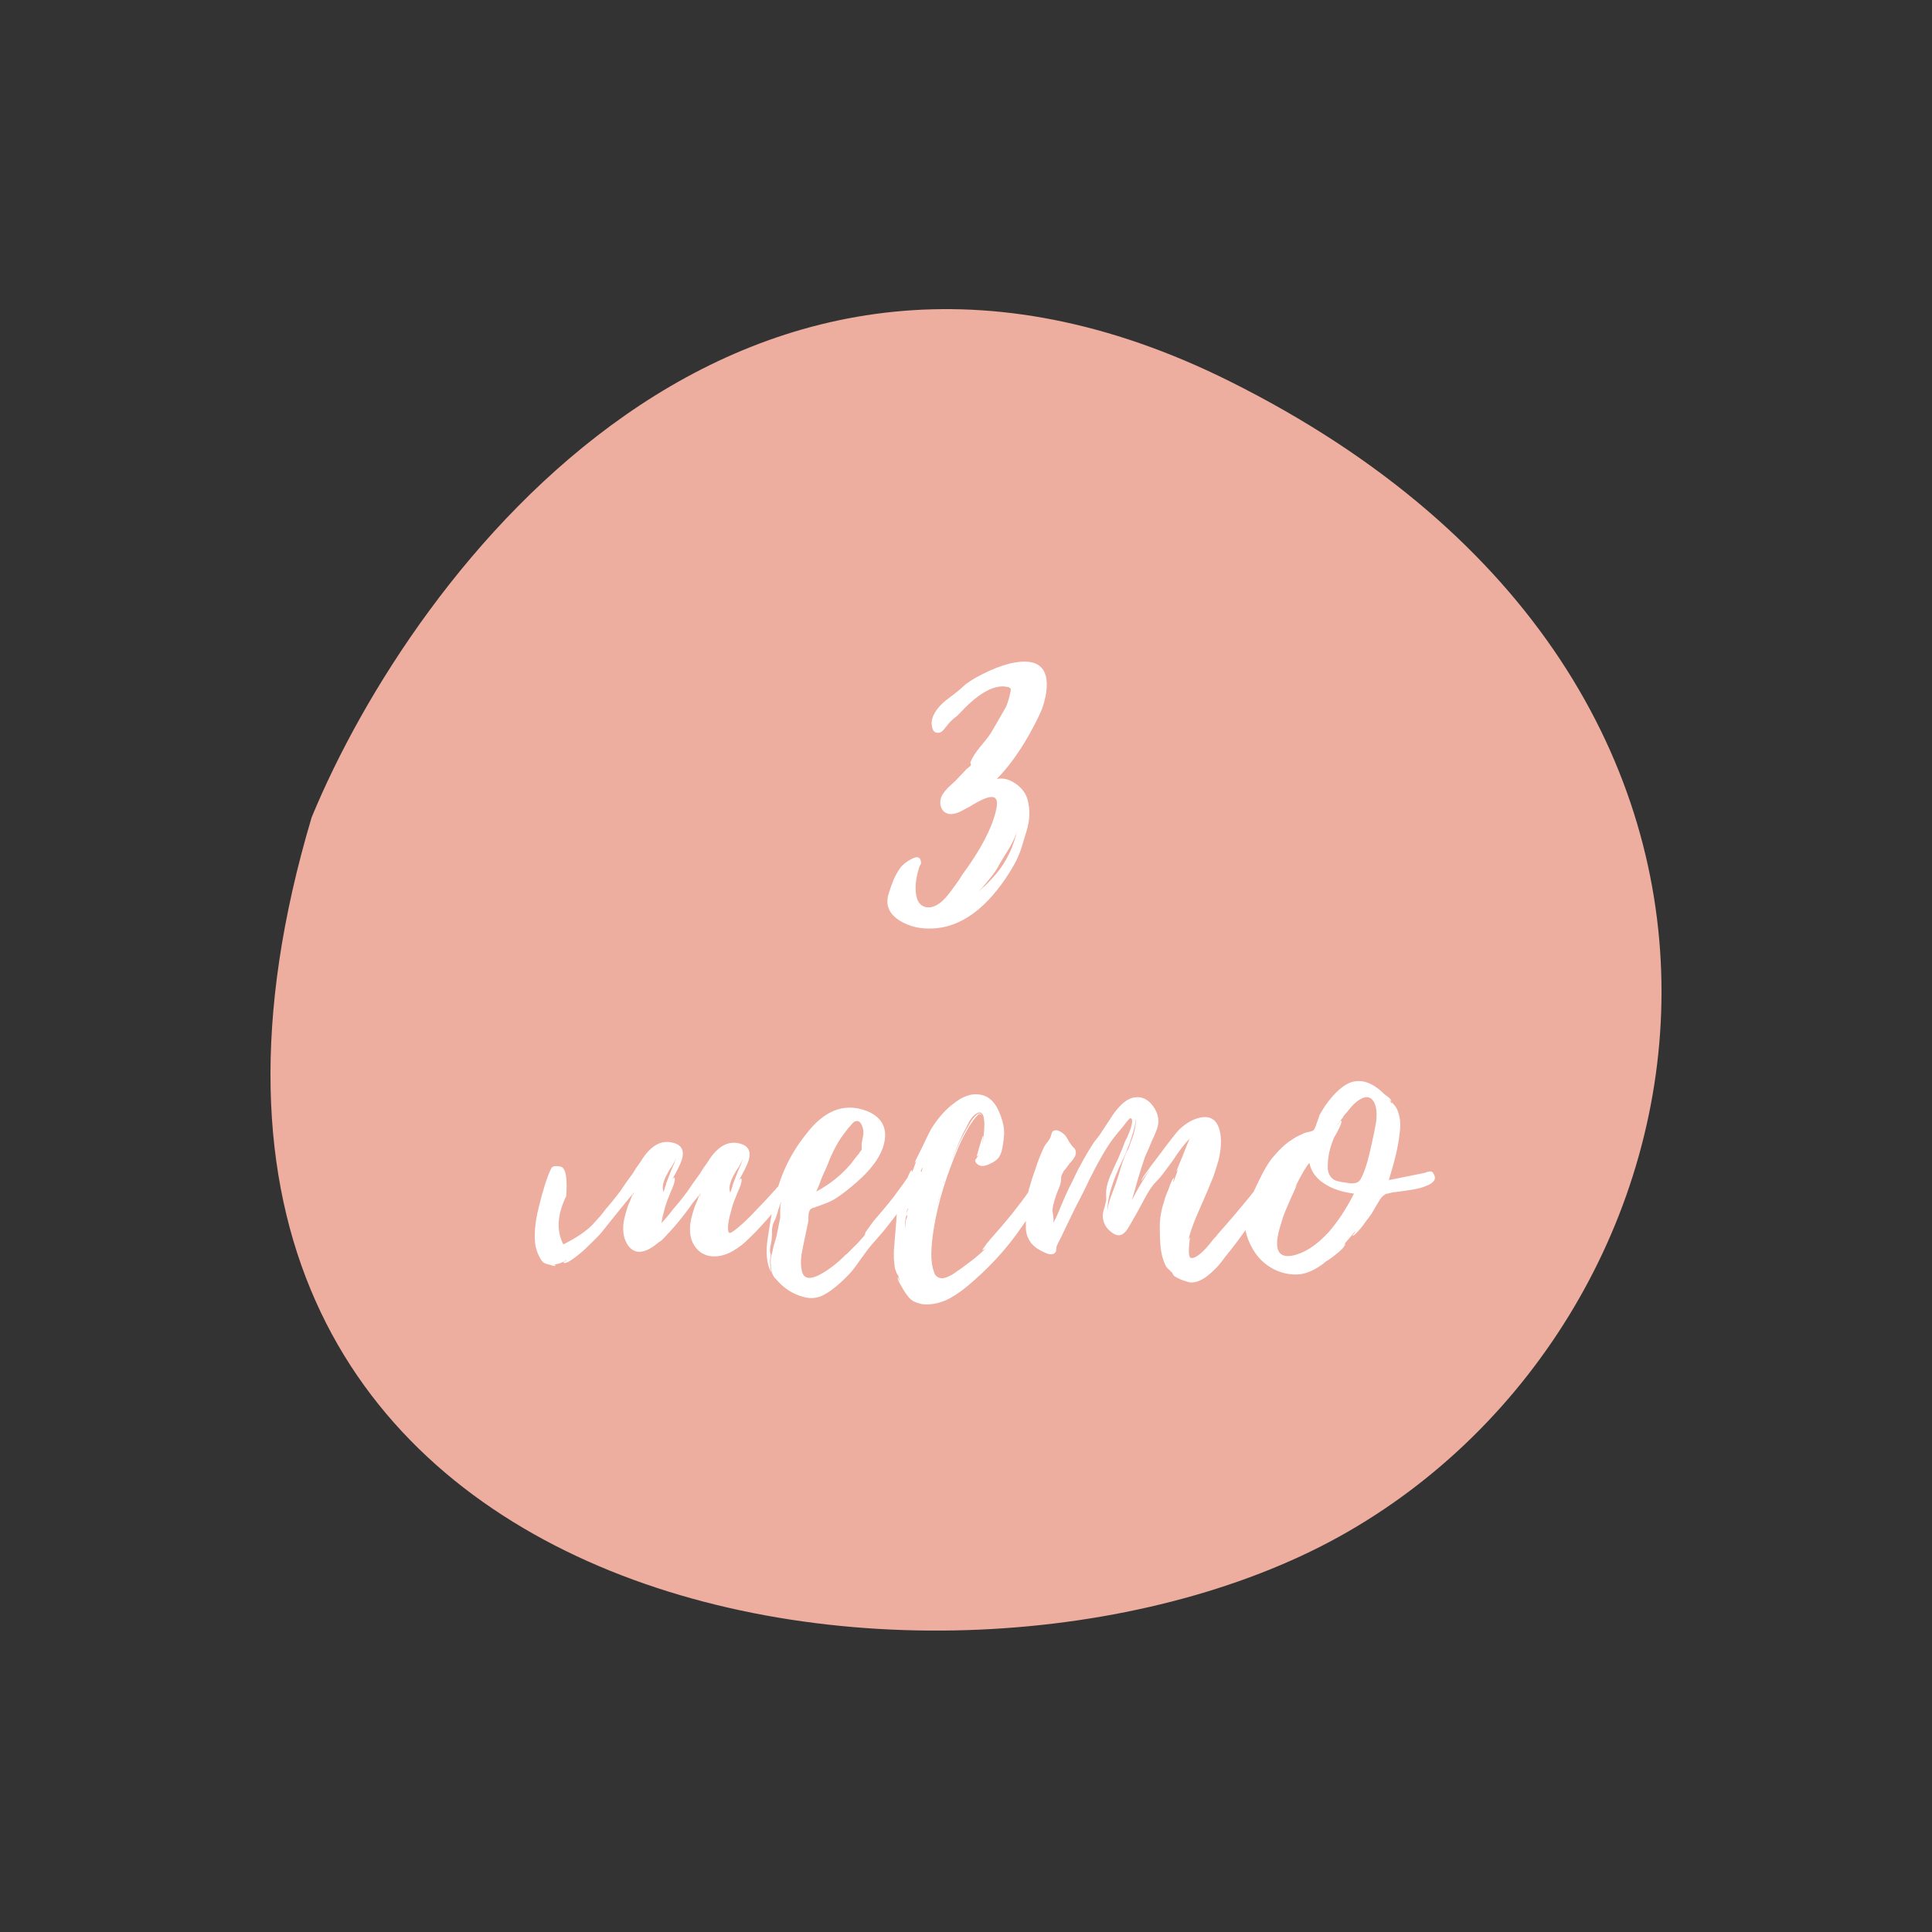
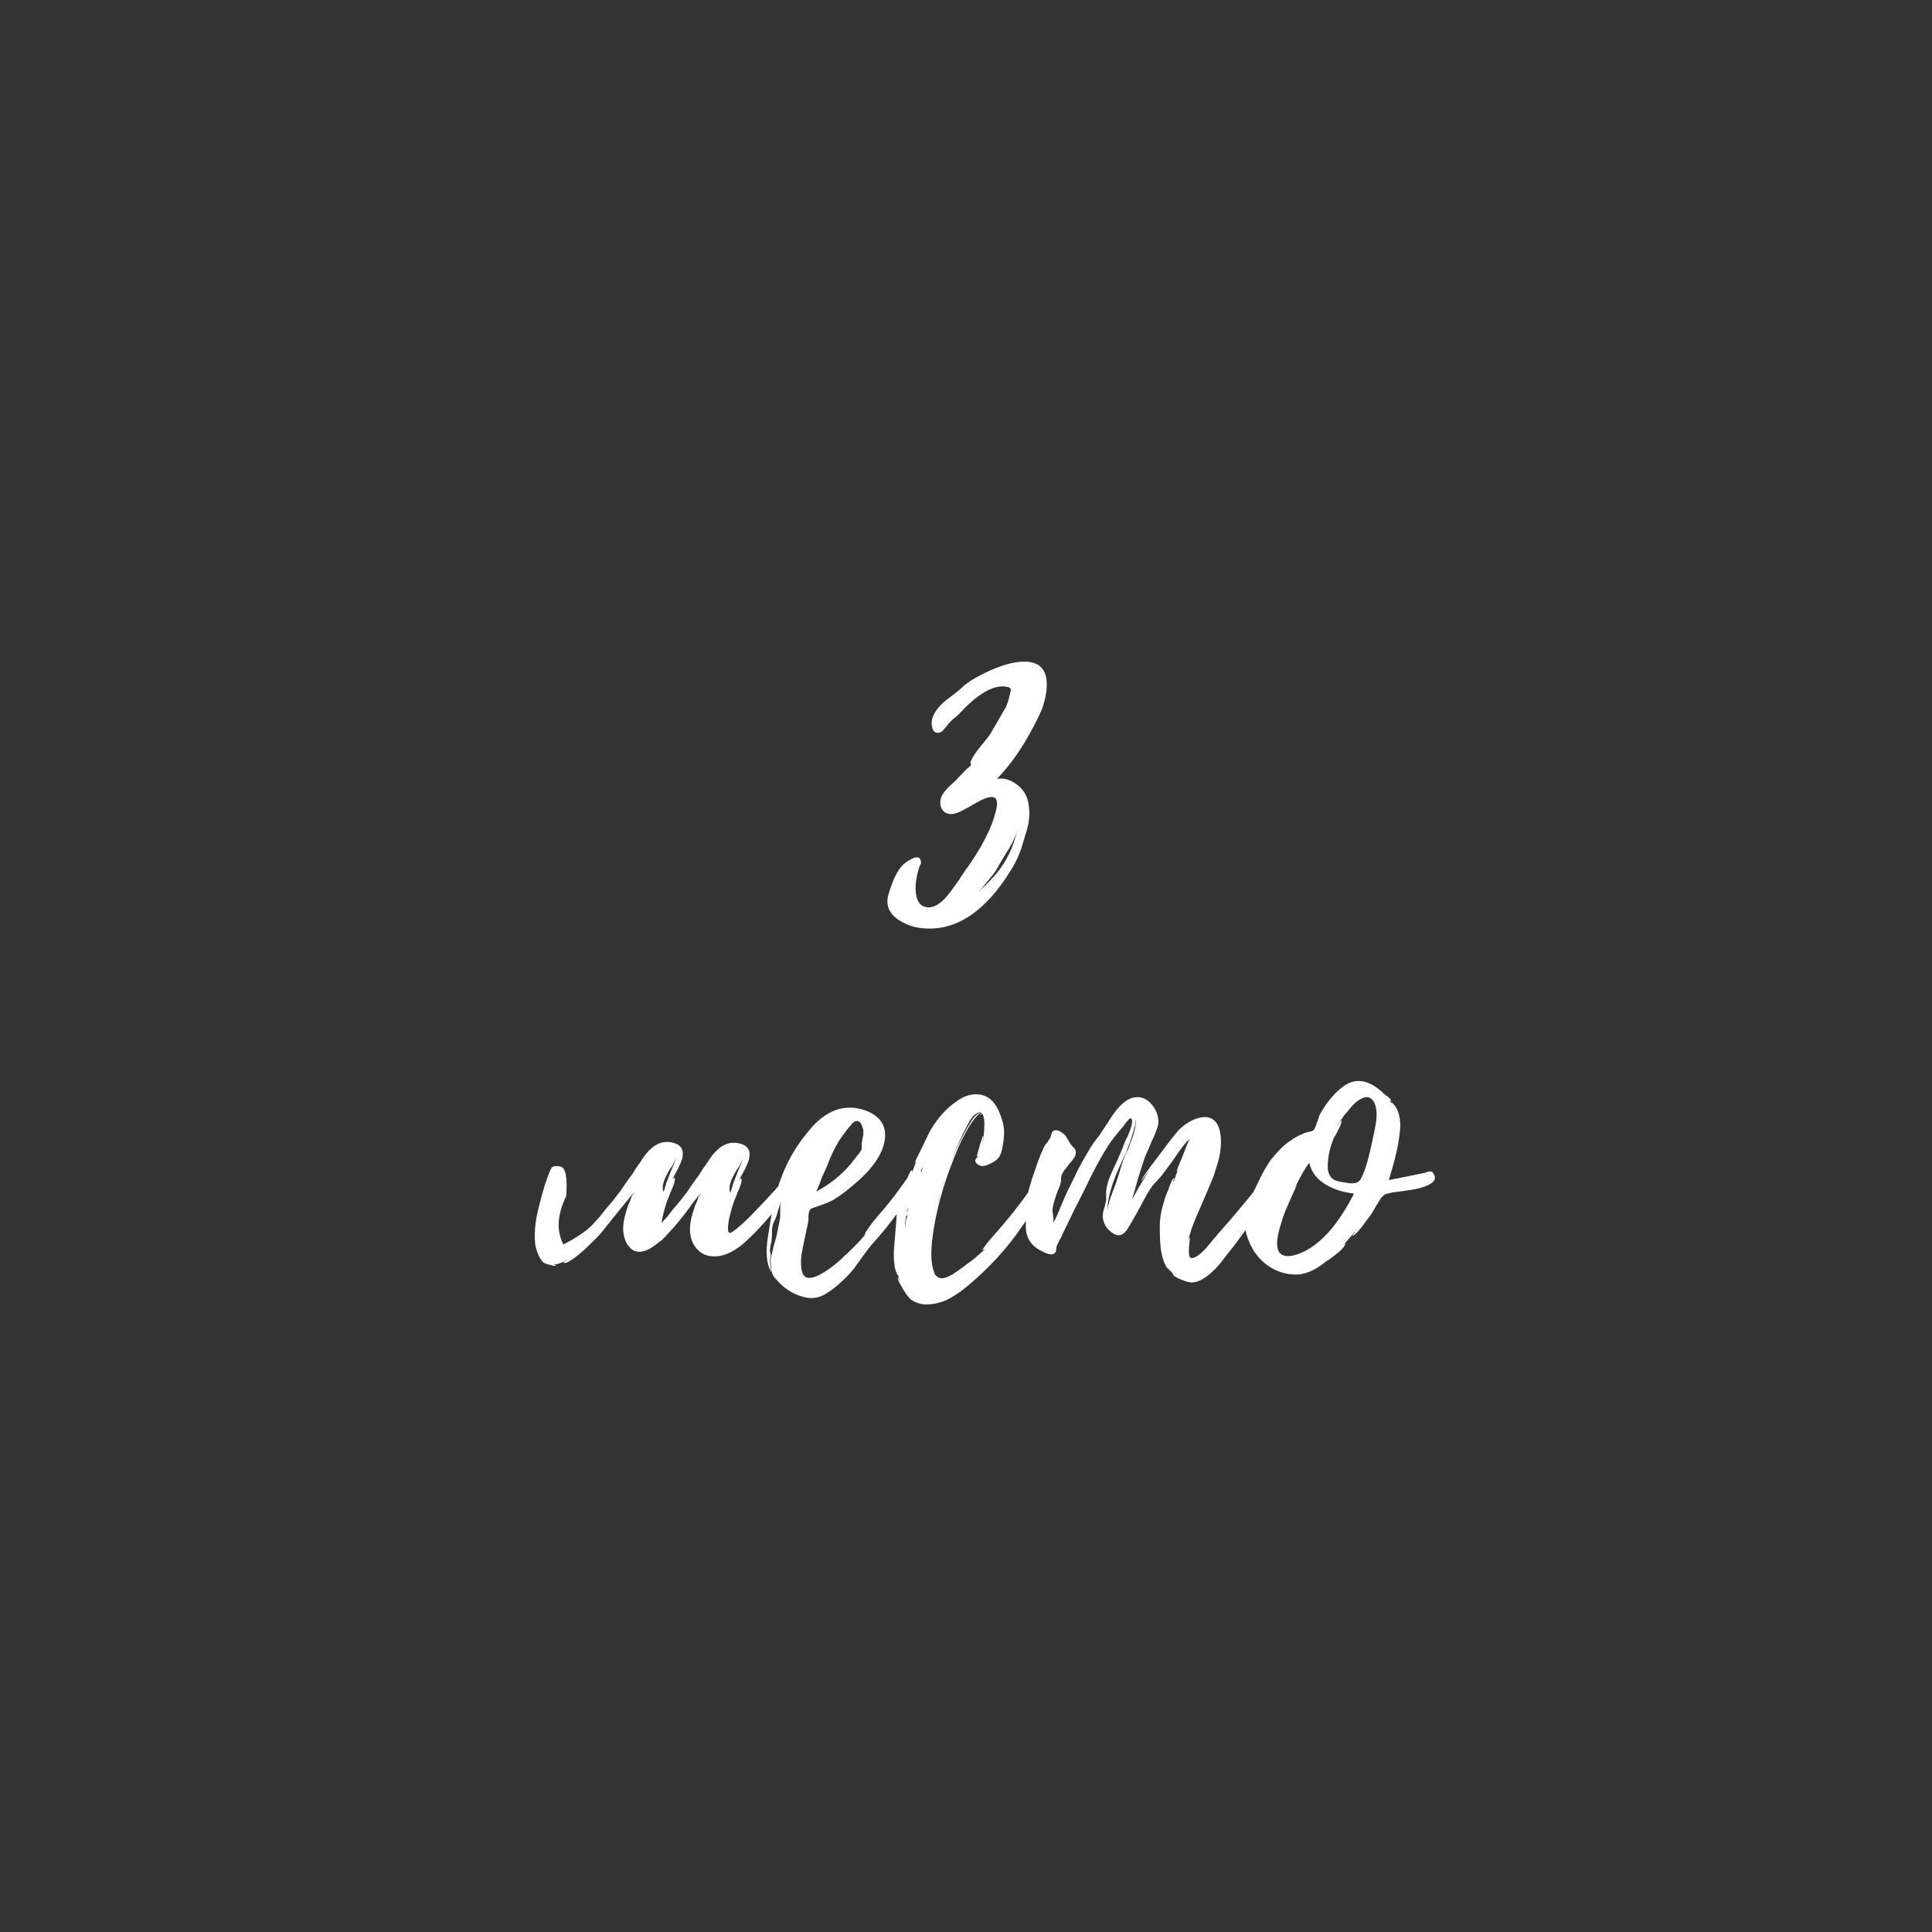
<svg xmlns="http://www.w3.org/2000/svg" width="250" height="250" viewBox="0 0 250 250" fill="none">
  <rect x="0" y="0" width="250" height="250" fill="#333333" stroke="none" />
-   <path d="M159.133 49.345C95.77 17.752 53.529 73.792 40.328 105.761C9.212 210.13 122.36 227.055 173.277 198.847C224.193 170.639 238.337 88.836 159.133 49.345Z" fill="#EDAD9F" />
  <path d="M135.45 88.348C135.485 89.373 135.273 90.521 134.814 91.793C134.46 92.641 133.93 93.701 133.224 94.973C131.916 97.305 130.503 99.248 128.984 100.803C129.796 100.626 130.627 100.838 131.475 101.439C132.252 102.004 132.747 102.676 132.959 103.453C133.312 104.76 133.277 106.103 132.853 107.481L132.482 108.7L132.111 109.919C131.793 110.802 131.439 111.562 131.051 112.198C129.743 114.424 128.312 116.208 126.758 117.551C124.814 119.212 122.765 120.077 120.61 120.148C119.09 120.219 117.73 119.901 116.529 119.194C115.045 118.311 114.532 117.127 114.992 115.643C115.204 114.972 115.416 114.371 115.628 113.841C115.91 113.205 116.211 112.675 116.529 112.251C116.635 112.11 116.811 111.933 117.059 111.721C117.377 111.474 117.677 111.279 117.96 111.138C118.737 110.749 119.143 110.908 119.179 111.615C119.214 111.686 119.161 111.827 119.02 112.039L118.914 112.304C118.878 112.41 118.861 112.481 118.861 112.516C118.684 113.081 118.56 113.717 118.49 114.424C118.454 115.166 118.507 115.767 118.649 116.226C118.861 116.897 119.267 117.286 119.868 117.392C120.751 117.533 121.67 117.021 122.624 115.855C122.942 115.466 123.313 114.972 123.737 114.371L124.214 113.682C124.355 113.435 124.479 113.24 124.585 113.099C126.917 109.919 128.348 107.181 128.878 104.884C129.16 103.753 129.001 103.17 128.401 103.135C127.941 103.1 127.217 103.365 126.228 103.93C126.086 104.001 125.821 104.16 125.433 104.407L125.009 104.619L124.532 104.884C123.79 105.273 123.189 105.414 122.73 105.308C122.27 105.202 121.952 104.919 121.776 104.46C121.634 104.071 121.634 103.647 121.776 103.188C121.882 102.87 122.182 102.446 122.677 101.916L123.313 101.333C123.595 101.086 123.79 100.891 123.896 100.75L125.115 99.478L125.274 99.372L125.38 99.266C125.486 99.195 125.574 99.107 125.645 99.001V98.948L125.592 98.789C125.556 98.683 125.556 98.612 125.592 98.577C125.804 98.047 126.21 97.411 126.811 96.669L127.553 95.768C127.835 95.415 128.065 95.097 128.242 94.814L129.196 93.171L130.15 91.528C130.256 91.316 130.397 90.91 130.574 90.309C130.75 89.638 130.821 89.249 130.786 89.143C130.715 89.037 130.591 88.949 130.415 88.878H130.203L129.991 88.825C129.037 88.754 127.977 89.125 126.811 89.938C126.351 90.256 125.874 90.645 125.38 91.104C125.026 91.422 124.655 91.793 124.267 92.217L123.843 92.641L123.366 93.012C123.012 93.33 122.747 93.613 122.571 93.86L122.359 94.125L122.094 94.443C121.917 94.655 121.723 94.779 121.511 94.814C121.016 94.885 120.716 94.637 120.61 94.072C120.504 93.648 120.539 93.206 120.716 92.747C120.998 92.005 121.581 91.281 122.465 90.574L123.578 89.726C124.037 89.373 124.39 89.072 124.638 88.825C125.168 88.33 125.998 87.8 127.129 87.235C128.365 86.599 129.549 86.14 130.68 85.857C133.754 85.15 135.344 85.981 135.45 88.348ZM126.599 115.431C126.669 115.36 126.793 115.237 126.97 115.06L127.182 114.848L127.5 114.583C128.03 114.053 128.507 113.541 128.931 113.046C130.273 111.421 131.174 109.53 131.634 107.375C131.492 108.011 131.157 108.788 130.627 109.707L129.938 110.82L129.302 111.88C129.054 112.41 128.648 113.011 128.083 113.682L127.341 114.583L126.599 115.431ZM88.585 157.103C86.819 159.4 85.299 160.901 84.028 161.608C82.755 162.279 81.784 162.05 81.112 160.919C80.618 160.036 80.512 158.94 80.794 157.633C80.9 157.174 81.059 156.626 81.272 155.99L81.59 155.248L81.855 154.506C80.547 156.096 79.204 157.757 77.826 159.488C77.721 159.629 77.438 159.93 76.978 160.389C76.448 160.919 75.936 161.414 75.442 161.873C73.957 163.145 73.109 163.64 72.897 163.357L72.951 163.304L73.109 163.198C73.286 163.127 73.357 163.074 73.322 163.039C72.686 163.428 72.12 163.622 71.626 163.622C71.661 163.657 71.749 163.675 71.891 163.675C71.926 163.852 71.696 163.852 71.201 163.675C71.025 163.64 70.831 163.587 70.618 163.516C70.442 163.445 70.336 163.392 70.3 163.357C70.053 163.11 69.841 162.774 69.665 162.35C69.523 162.067 69.4 161.696 69.293 161.237C69.082 159.824 69.223 158.145 69.718 156.202C70.248 154.011 70.778 152.351 71.308 151.22C71.449 150.902 71.855 150.814 72.526 150.955C73.198 151.096 73.445 152.368 73.269 154.771C72.103 157.174 71.979 159.258 72.897 161.025C74.594 160.177 75.865 159.311 76.713 158.428C76.961 158.145 77.279 157.792 77.668 157.368L78.091 156.838L78.463 156.361C79.028 155.725 79.629 154.983 80.264 154.135L81.059 152.969L81.907 151.803L82.332 151.114L82.862 150.372C83.25 149.736 83.621 149.241 83.975 148.888C84.928 147.899 85.989 147.563 87.154 147.881C88.179 148.164 88.55 148.853 88.267 149.948C88.162 150.301 87.967 150.761 87.684 151.326L87.314 152.015L86.996 152.598L87.154 152.439C87.19 152.368 87.225 152.351 87.26 152.386C87.402 152.527 87.314 152.987 86.996 153.764L86.784 154.241L86.624 154.665C86.483 154.983 86.395 155.195 86.359 155.301L86.094 156.096L85.882 156.891C85.706 157.527 85.6 158.092 85.564 158.587C85.529 159.152 85.618 159.435 85.829 159.435C85.936 159.435 86.907 158.198 88.745 155.725C90.441 154.312 90.388 154.771 88.585 157.103ZM86.201 153.128C86.342 152.739 86.554 152.192 86.837 151.485L87.207 150.637L87.525 149.789C87.419 150.036 87.243 150.39 86.996 150.849L86.624 151.379L86.306 151.962C85.812 152.881 85.653 153.605 85.829 154.135C85.829 154.206 85.812 154.259 85.776 154.294C85.847 154.223 85.882 154.17 85.882 154.135C85.953 154.029 86.006 153.87 86.041 153.658L86.147 153.393L86.201 153.128ZM73.374 159.594C73.869 158.499 73.869 158.499 73.374 159.594V159.594ZM81.855 154.771C81.925 154.559 81.996 154.4 82.067 154.294C81.925 154.4 81.855 154.559 81.855 154.771ZM102.896 152.174C102.931 152.457 102.79 152.863 102.472 153.393L102.101 154.029L101.942 154.294L101.783 154.506C101.217 155.46 100.299 156.644 99.026 158.057L98.444 158.693L97.754 159.435C97.189 160 96.695 160.477 96.27 160.866C94.999 161.926 93.832 162.491 92.772 162.562C91.43 162.668 90.423 162.156 89.751 161.025C89.257 160.142 89.151 159.046 89.433 157.739C89.54 157.28 89.698 156.732 89.91 156.096L90.228 155.354L90.493 154.612C89.186 156.202 87.844 157.863 86.466 159.594C86.359 159.735 86.077 160.036 85.618 160.495C85.088 161.025 84.999 160.371 85.353 158.534C85.6 158.251 85.918 157.898 86.306 157.474L86.731 156.944L87.102 156.467C87.667 155.831 88.267 155.089 88.903 154.241L89.698 153.075L90.546 151.909L90.971 151.22L91.501 150.478C91.889 149.842 92.26 149.347 92.614 148.994C93.567 148.005 94.627 147.669 95.793 147.987C96.818 148.27 97.189 148.959 96.906 150.054C96.8 150.407 96.606 150.867 96.323 151.432L95.953 152.121L95.635 152.704L95.793 152.545C95.829 152.474 95.864 152.457 95.9 152.492C96.041 152.633 95.953 153.093 95.635 153.87L95.422 154.347L95.263 154.771C95.122 155.089 95.034 155.301 94.999 155.407L94.734 156.202L94.522 156.997C94.345 157.633 94.239 158.198 94.204 158.693C94.168 159.258 94.257 159.541 94.469 159.541C94.575 159.541 94.875 159.347 95.37 158.958C96.112 158.357 96.942 157.562 97.861 156.573L99.026 155.354L100.193 154.082L100.351 153.923L100.458 153.764L100.617 153.605C100.97 153.252 101.27 152.951 101.518 152.704C102.366 151.927 102.825 151.75 102.896 152.174ZM94.84 153.234C94.981 152.845 95.193 152.298 95.475 151.591L95.847 150.743L96.165 149.895C96.058 150.142 95.882 150.496 95.635 150.955L95.263 151.485L94.945 152.068C94.451 152.987 94.292 153.711 94.469 154.241C94.469 154.312 94.451 154.365 94.415 154.4C94.486 154.329 94.522 154.276 94.522 154.241C94.592 154.135 94.645 153.976 94.68 153.764L94.787 153.499L94.84 153.234ZM90.493 154.877C90.564 154.665 90.635 154.506 90.706 154.4C90.564 154.506 90.493 154.665 90.493 154.877ZM119.453 151.909C119.594 152.227 119.524 152.563 119.241 152.916L117.598 155.089L114.736 158.799C114.489 159.117 114.1 159.576 113.57 160.177C113.005 160.813 112.598 161.29 112.351 161.608L111.768 162.403L111.185 163.198C110.726 163.869 110.319 164.399 109.966 164.788C108.729 166.095 107.616 167.014 106.627 167.544C105.779 168.003 104.878 168.092 103.924 167.809C102.581 167.456 101.415 166.696 100.426 165.53L100.214 165.318L100.055 165.053C99.949 164.876 99.878 164.7 99.843 164.523C99.772 164.099 99.737 163.746 99.737 163.463C99.702 163.216 99.719 162.915 99.79 162.562L99.896 162.191L100.002 161.714C100.037 161.467 100.126 161.131 100.267 160.707C100.408 160.248 100.497 159.912 100.532 159.7L100.744 158.64L100.956 157.58V156.573C100.956 156.184 100.991 155.866 101.062 155.619C101.097 155.478 101.186 155.266 101.327 154.983L101.486 154.665L101.645 154.294L101.38 154.771C101.274 154.948 101.203 155.089 101.168 155.195L100.956 155.831L100.744 156.414L100.585 156.997L100.373 157.633L100.055 158.322C99.984 158.569 99.931 158.817 99.896 159.064V159.753L99.843 160.495C99.702 161.131 99.631 161.573 99.631 161.82C99.631 161.891 99.649 161.997 99.684 162.138C99.719 162.279 99.737 162.368 99.737 162.403L99.684 162.774L99.631 163.145L99.684 163.887L99.79 164.629C99.189 163.569 99.048 162.05 99.366 160.071L99.737 157.739C99.914 156.82 100.073 156.043 100.214 155.407C100.921 152.121 102.299 149.224 104.348 146.715C106.362 144.065 108.588 142.97 111.026 143.429C112.369 143.712 113.34 144.242 113.941 145.019C114.612 145.902 114.718 147.051 114.259 148.464C113.941 149.383 113.376 150.319 112.563 151.273C111.998 151.944 111.203 152.704 110.178 153.552C109.33 154.259 108.588 154.806 107.952 155.195C107.599 155.407 107.033 155.654 106.256 155.937L105.355 156.255C105.037 156.326 104.843 156.449 104.772 156.626C104.666 156.838 104.613 157.103 104.613 157.421V157.792L104.56 158.216L104.348 159.223L104.136 160.23L103.924 161.237L103.712 162.35C103.606 163.198 103.624 163.905 103.765 164.47C104.012 165.601 104.966 165.654 106.627 164.629C107.157 164.311 107.758 163.869 108.429 163.304C108.676 163.092 108.906 162.88 109.118 162.668L109.383 162.403L109.595 162.244L110.337 161.502L111.079 160.76L111.503 160.283L111.874 159.859C111.945 159.682 111.98 159.559 111.98 159.488C112.263 159.064 112.616 158.569 113.04 158.004L114.259 156.573C114.683 156.078 115.142 155.513 115.637 154.877L116.962 153.075L117.174 152.757L117.439 152.386C117.651 152.068 117.845 151.821 118.022 151.644C118.587 151.185 119.047 151.255 119.4 151.856V151.909C119.435 151.944 119.453 151.944 119.453 151.909ZM105.991 153.34L105.62 154.188C107.351 153.269 108.835 152.086 110.072 150.637L110.973 149.471L111.132 149.312L111.238 149.1C111.379 148.959 111.468 148.835 111.503 148.729V147.934L111.715 146.821V146.291C111.68 146.079 111.627 145.885 111.556 145.708C111.379 145.213 111.114 145.001 110.761 145.072C110.584 145.107 110.408 145.231 110.231 145.443L110.019 145.708L109.807 145.92L108.853 147.192C108.394 147.863 107.934 148.711 107.475 149.736L106.945 151.061L106.362 152.333C106.362 152.368 106.344 152.421 106.309 152.492L105.991 153.34ZM133.527 156.944C133.032 157.58 132.608 158.163 132.255 158.693C130.347 161.52 127.944 164.134 125.047 166.537C124.128 167.279 123.263 167.844 122.45 168.233C121.355 168.692 120.33 168.869 119.376 168.763C118.599 168.622 118.033 168.357 117.68 167.968C117.609 167.897 117.468 167.721 117.256 167.438C117.079 167.191 116.903 166.908 116.726 166.59C116.267 165.848 116.09 165.406 116.196 165.265C116.337 165.618 116.426 165.813 116.461 165.848L116.196 164.947C116.196 165.088 116.125 164.982 115.984 164.629C115.843 164.276 115.772 164.046 115.772 163.94C115.737 163.622 115.701 163.269 115.666 162.88V161.82C115.701 161.361 115.754 160.707 115.825 159.859L115.984 157.951C116.019 156.926 116.249 155.796 116.673 154.559C116.673 154.488 116.726 154.294 116.832 153.976C116.973 153.587 117.115 153.216 117.256 152.863C117.609 151.874 117.857 151.397 117.998 151.432C118.033 151.432 118.033 151.503 117.998 151.644L117.945 151.909L118.263 151.061L118.581 150.213L118.369 150.478C118.334 150.443 118.652 149.771 119.323 148.464C119.924 147.192 120.295 146.432 120.436 146.185C121.355 144.666 122.415 143.482 123.616 142.634C124.676 141.821 125.718 141.486 126.743 141.627C127.803 141.768 128.616 142.44 129.181 143.641C129.746 144.878 129.994 145.955 129.923 146.874C129.888 147.404 129.835 147.846 129.764 148.199C129.693 148.729 129.57 149.171 129.393 149.524C129.181 149.948 128.757 150.301 128.121 150.584C127.45 150.937 126.92 150.973 126.531 150.69C126.248 150.478 126.142 150.266 126.213 150.054L126.425 149.789L126.637 149.471L126.372 149.683C126.867 147.881 127.149 146.98 127.22 146.98C127.255 146.98 127.238 147.174 127.167 147.563L127.114 147.987L127.061 148.199C127.132 147.987 127.202 147.616 127.273 147.086C127.344 146.45 127.379 145.885 127.379 145.39C127.344 144.012 126.937 143.623 126.16 144.224C125.877 144.436 125.595 144.807 125.312 145.337L124.994 145.973L124.676 146.556C124.111 147.722 123.563 149.047 123.033 150.531C123.775 148.552 124.552 146.909 125.365 145.602C125.577 145.213 125.754 144.931 125.895 144.754C126.142 144.436 126.39 144.206 126.637 144.065H126.743L126.902 144.118L127.008 144.171C127.043 144.206 127.043 144.224 127.008 144.224H126.955L126.849 144.171C126.743 144.136 126.672 144.136 126.637 144.171C125.824 144.948 124.959 146.362 124.04 148.411C122.45 152.121 121.39 155.584 120.86 158.799C120.683 159.894 120.577 160.778 120.542 161.449C120.471 162.474 120.524 163.357 120.701 164.099L120.807 164.417L120.913 164.735C120.984 164.947 121.107 165.106 121.284 165.212C121.673 165.495 122.203 165.459 122.874 165.106C123.121 165 123.386 164.841 123.669 164.629L124.04 164.364L124.358 164.152L125.206 163.516L126.054 162.88C126.69 162.35 127.202 161.891 127.591 161.502L127.379 161.661L127.114 161.767C127.079 161.767 127.22 161.555 127.538 161.131C127.644 160.954 127.768 160.795 127.909 160.654C128.015 160.513 128.086 160.424 128.121 160.389L128.863 159.541L129.605 158.693L130.93 157.103L132.202 155.46C132.237 155.425 132.326 155.301 132.467 155.089L132.679 154.824L132.891 154.506C133.35 153.87 133.757 153.34 134.11 152.916C135.205 151.573 135.983 151.132 136.442 151.591C136.76 151.98 136.654 152.598 136.124 153.446C135.947 153.729 135.718 154.064 135.435 154.453L135.064 154.877C134.958 155.018 134.887 155.124 134.852 155.195L133.527 156.944ZM119.376 151.22V151.061L119.005 151.803L118.634 152.492C118.351 153.057 118.192 153.517 118.157 153.87C118.192 153.764 118.298 153.623 118.475 153.446L118.687 153.181L118.846 152.916C119.023 152.492 119.182 151.962 119.323 151.326L119.376 151.22ZM117.362 157.527C117.433 157.456 117.415 157.35 117.309 157.209C117.132 157.739 117.079 158.393 117.15 159.17V158.693L117.203 158.269C117.203 157.951 117.256 157.704 117.362 157.527ZM121.92 153.711C121.567 154.842 121.319 155.69 121.178 156.255L121.92 153.711ZM117.574 156.361C117.397 156.432 117.309 156.644 117.309 156.997C117.309 156.962 117.327 156.891 117.362 156.785L117.468 156.52L117.574 156.361ZM122.132 152.863C122.097 152.934 122.079 153.04 122.079 153.181C122.079 153.146 122.097 153.11 122.132 153.075V152.863ZM164.917 152.28C165.058 152.881 164.882 153.623 164.387 154.506C164.21 154.789 163.998 155.124 163.751 155.513L163.38 155.99L163.115 156.414L161.101 159.276C160.324 160.371 159.617 161.308 158.981 162.085L158.769 162.35L158.557 162.615L158.08 163.251C157.691 163.746 157.32 164.152 156.967 164.47C155.978 165.424 155.077 165.919 154.264 165.954C154.052 165.989 153.575 165.866 152.833 165.583C152.091 165.265 151.738 165.018 151.773 164.841L151.826 164.894C151.791 164.859 151.755 164.823 151.72 164.788L151.667 164.629C151.667 164.7 151.543 164.594 151.296 164.311C151.013 164.064 150.854 163.869 150.819 163.728C150.572 163.269 150.377 162.633 150.236 161.82C150.13 161.113 150.077 160.089 150.077 158.746C150.077 157.651 150.254 156.591 150.607 155.566C150.607 155.531 150.625 155.46 150.66 155.354C150.695 155.248 150.731 155.124 150.766 154.983C150.907 154.594 151.049 154.241 151.19 153.923C151.543 152.898 151.791 152.404 151.932 152.439L151.879 152.651L151.826 152.81C151.826 152.881 151.844 152.916 151.879 152.916L152.144 152.121L152.462 151.273C152.391 151.414 152.321 151.52 152.25 151.591C152.215 151.556 152.462 150.92 152.992 149.683C153.451 148.482 153.769 147.704 153.946 147.351C153.345 147.916 152.621 148.853 151.773 150.16L150.713 151.591C150.324 152.121 149.936 152.58 149.547 152.969C149.088 153.428 148.593 154.17 148.063 155.195L147.374 156.467C147.091 156.997 146.862 157.403 146.685 157.686L146.42 158.163L146.102 158.693C145.89 159.082 145.678 159.364 145.466 159.541C144.936 160.036 144.3 159.93 143.558 159.223C143.099 158.834 142.816 158.287 142.71 157.58C142.675 157.297 142.71 156.962 142.816 156.573L142.975 156.043L143.081 155.566C143.152 155.354 143.169 155.124 143.134 154.877V154.135C143.205 153.358 143.505 152.421 144.035 151.326L144.671 149.948L145.254 148.57C145.289 148.464 145.395 148.181 145.572 147.722L145.89 147.086L146.155 146.45C146.579 145.319 146.614 144.736 146.261 144.701C146.226 144.666 146.049 144.842 145.731 145.231L145.572 145.443L145.413 145.655C145.307 145.796 145.236 145.885 145.201 145.92C144.459 146.768 143.858 147.545 143.399 148.252C142.692 149.347 141.933 150.708 141.12 152.333L140.113 154.4L139.053 156.467L138.258 158.11L137.463 159.753L137.304 160.124L137.092 160.495C136.915 160.848 136.792 161.113 136.721 161.29C136.721 161.361 136.703 161.484 136.668 161.661C136.668 161.838 136.65 161.944 136.615 161.979C136.368 162.403 135.855 162.421 135.078 162.032C134.76 161.891 134.442 161.714 134.124 161.502C133.841 161.29 133.629 161.096 133.488 160.919C133.029 160.354 132.781 159.7 132.746 158.958V156.891C132.711 156.043 132.834 155.071 133.117 153.976L133.541 152.545L134.018 151.167C134.265 150.354 134.619 149.453 135.078 148.464L135.29 148.093L135.555 147.775C135.767 147.492 135.908 147.245 135.979 147.033L136.032 146.821L136.085 146.662C136.12 146.485 136.226 146.362 136.403 146.291C136.58 146.22 136.792 146.238 137.039 146.344C137.216 146.415 137.41 146.538 137.622 146.715C137.799 146.856 137.975 147.086 138.152 147.404L138.364 147.775L138.576 148.093L138.788 148.358L139.053 148.623C139.23 148.87 139.265 149.153 139.159 149.471L139.106 149.63L139 149.789C138.894 150.001 138.7 150.248 138.417 150.531L137.834 151.326L137.675 151.485L137.569 151.697C137.463 151.874 137.392 152.015 137.357 152.121C137.322 152.227 137.304 152.368 137.304 152.545C137.304 152.722 137.286 152.881 137.251 153.022C137.216 153.269 137.092 153.623 136.88 154.082C136.703 154.541 136.58 154.895 136.509 155.142L136.403 155.513L136.297 155.884C136.226 156.202 136.191 156.467 136.191 156.679L136.244 157.05L136.297 157.421C136.332 157.739 136.332 158.004 136.297 158.216C136.58 157.757 136.898 157.068 137.251 156.149L137.728 155.036L138.205 153.976L138.841 152.704L139.477 151.379C140.007 150.39 140.484 149.542 140.908 148.835L141.544 147.828L142.286 146.874C142.851 146.026 143.293 145.355 143.611 144.86C144.07 144.118 144.53 143.517 144.989 143.058C145.625 142.422 146.243 142.069 146.844 141.998C147.763 141.857 148.558 142.245 149.229 143.164C149.83 144.012 150.024 144.878 149.812 145.761C149.671 146.256 149.406 146.909 149.017 147.722L148.593 148.729L148.169 149.683C147.886 150.496 147.586 151.432 147.268 152.492L146.473 155.301C146.932 154.347 147.692 153.04 148.752 151.379L147.692 152.81C147.657 152.633 148.399 151.556 149.918 149.577C151.367 147.634 152.25 146.503 152.568 146.185C153.487 145.302 154.441 144.772 155.43 144.595C156.667 144.383 157.462 144.931 157.815 146.238C158.098 147.333 158.045 148.658 157.656 150.213C157.479 150.814 157.267 151.485 157.02 152.227L156.649 153.128L156.278 154.029C156.137 154.347 155.907 154.877 155.589 155.619L154.9 157.209C154.335 158.516 153.964 159.594 153.787 160.442C153.858 160.301 153.928 160.195 153.999 160.124C153.752 161.82 153.787 162.703 154.105 162.774C154.529 162.88 155.2 162.438 156.119 161.449C156.366 161.166 156.684 160.778 157.073 160.283L157.285 160.071L157.497 159.806C157.603 159.665 157.691 159.559 157.762 159.488C158.363 158.817 159.069 158.004 159.882 157.05L161.949 154.559C161.949 154.524 162.02 154.435 162.161 154.294L162.267 154.135L162.479 153.87C162.832 153.481 163.133 153.128 163.38 152.81C164.263 151.927 164.776 151.732 164.917 152.227C164.952 152.298 164.952 152.315 164.917 152.28ZM145.943 148.782C145.978 148.676 146.031 148.552 146.102 148.411L146.261 147.934C146.438 147.51 146.579 147.121 146.685 146.768C146.968 145.743 147.038 145.072 146.897 144.754C147.003 145.107 146.844 145.92 146.42 147.192C146.279 147.651 146.12 148.093 145.943 148.517C145.802 148.906 145.696 149.171 145.625 149.312L144.777 151.167C144.459 151.874 144.212 152.492 144.035 153.022C143.54 154.435 143.293 155.672 143.293 156.732C143.328 156.237 143.47 155.637 143.717 154.93L144.035 154.082L144.353 153.234L144.724 152.121L145.042 151.061C145.325 150.142 145.59 149.436 145.837 148.941C145.872 148.87 145.908 148.817 145.943 148.782ZM185.436 151.803C186.072 152.616 185.472 153.269 183.634 153.764C183.034 153.905 182.309 154.029 181.461 154.135L181.037 154.188L180.666 154.241C180.384 154.276 180.225 154.294 180.189 154.294C180.154 154.294 180.101 154.312 180.03 154.347L179.765 154.4C179.518 154.471 179.412 154.488 179.447 154.453C179.165 154.559 178.9 154.771 178.652 155.089L178.069 156.043L177.486 157.05C177.451 157.085 177.31 157.28 177.062 157.633L176.691 158.11L176.32 158.64C175.578 159.559 175.137 159.983 174.995 159.912C175.278 159.559 175.402 159.364 175.366 159.329L173.829 161.131C174.006 160.954 174.094 160.901 174.094 160.972C173.953 161.361 173.529 161.82 172.822 162.35C172.61 162.527 172.328 162.739 171.974 162.986L171.55 163.251L171.232 163.516C170.208 164.293 169.201 164.753 168.211 164.894C167.116 165 166.038 164.806 164.978 164.311C163.388 163.534 162.24 162.244 161.533 160.442C160.827 158.605 160.88 156.891 161.692 155.301L162.328 153.976L162.964 152.651C163.494 151.556 164.007 150.672 164.501 150.001C165.455 148.835 166.303 148.022 167.045 147.563C167.469 147.245 167.946 146.98 168.476 146.768C168.547 146.733 168.653 146.68 168.794 146.609L169.218 146.503C169.572 146.432 169.801 146.362 169.907 146.291C170.049 146.22 170.208 145.902 170.384 145.337L170.596 144.754C170.667 144.507 170.72 144.348 170.755 144.277C170.967 143.888 171.215 143.482 171.497 143.058C172.416 141.751 173.335 140.832 174.253 140.302C175.808 139.454 177.451 139.896 179.182 141.627C179.783 142.016 180.066 142.316 180.03 142.528L179.818 142.316L180.03 142.74L180.083 142.793C179.977 142.51 180.136 142.634 180.56 143.164C180.808 143.517 180.984 143.977 181.09 144.542C181.232 145.143 181.232 145.902 181.09 146.821C180.949 148.234 180.49 150.195 179.712 152.704L182.097 152.227L184.429 151.75L184.694 151.644L184.959 151.591C185.171 151.556 185.33 151.609 185.436 151.75C185.472 151.821 185.472 151.838 185.436 151.803ZM167.098 162.509C168.759 162.191 170.384 161.149 171.974 159.382C173.14 158.039 174.218 156.396 175.207 154.453C173.794 154.276 172.61 153.905 171.656 153.34C170.42 152.633 169.678 151.679 169.43 150.478C169.006 150.937 168.37 152.033 167.522 153.764L167.84 153.287L167.045 155.036C166.798 155.601 166.568 156.131 166.356 156.626C166.109 157.227 165.915 157.792 165.773 158.322C164.784 161.361 165.208 162.756 167.045 162.509H167.098ZM177.645 147.298L177.804 146.609C177.91 146.079 177.999 145.602 178.069 145.178C178.211 144.012 178.105 143.129 177.751 142.528C177.292 141.821 176.621 141.786 175.737 142.422C175.419 142.634 175.084 142.952 174.73 143.376L174.306 143.906C174.165 144.047 174.041 144.189 173.935 144.33C173.9 144.33 173.882 144.348 173.882 144.383L173.829 144.489V144.436L173.776 144.595L173.564 144.86L173.352 145.125C173.176 145.372 173.017 145.62 172.875 145.867L172.981 145.708L173.246 145.337C173.423 145.054 173.529 144.948 173.564 145.019C173.635 145.16 173.511 145.549 173.193 146.185C173.087 146.397 172.964 146.627 172.822 146.874C172.646 147.157 172.557 147.316 172.557 147.351C172.169 148.34 171.939 149.206 171.868 149.948L171.815 150.637V151.326C171.886 151.821 172.08 152.209 172.398 152.492C172.575 152.669 172.84 152.792 173.193 152.863C173.441 152.934 173.741 152.987 174.094 153.022L174.412 153.075L174.783 153.128C175.066 153.128 175.278 153.11 175.419 153.075C175.702 153.004 175.914 152.845 176.055 152.598C176.373 152.033 176.674 151.255 176.956 150.266L177.274 148.994L177.539 147.828L177.645 147.298ZM173.882 144.383C173.918 144.383 173.935 144.365 173.935 144.33L173.882 144.383Z" fill="white" />
</svg>